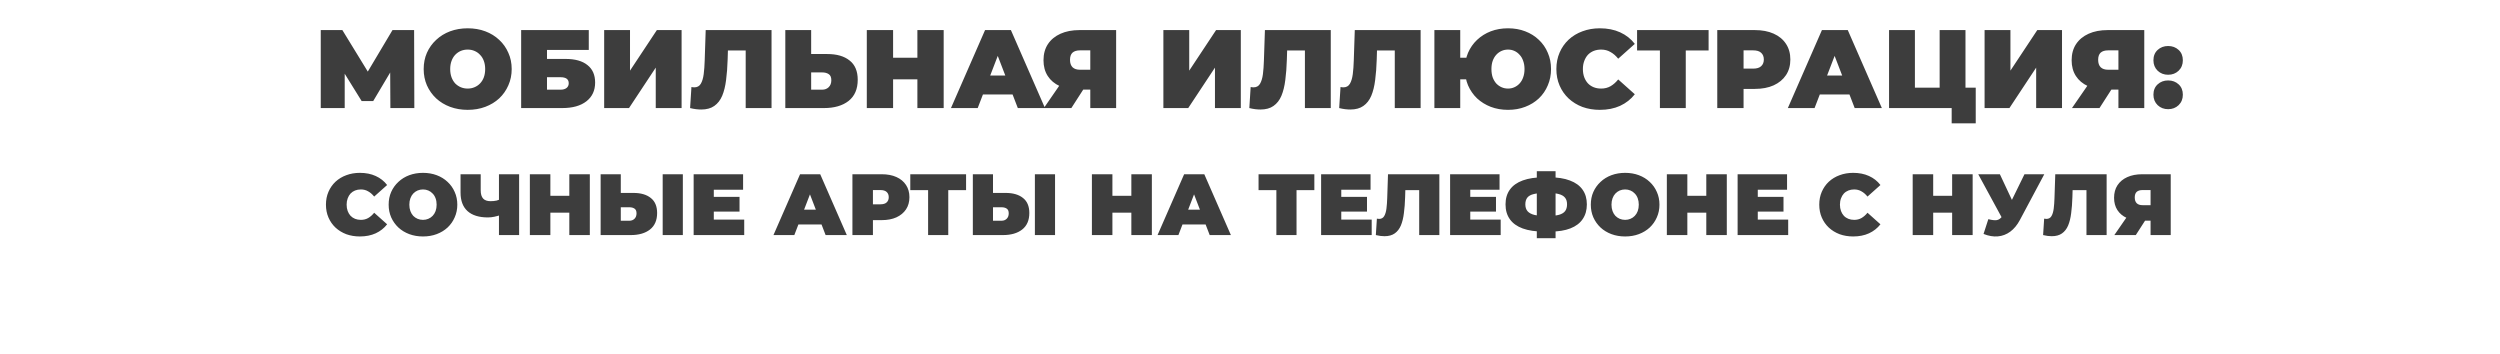
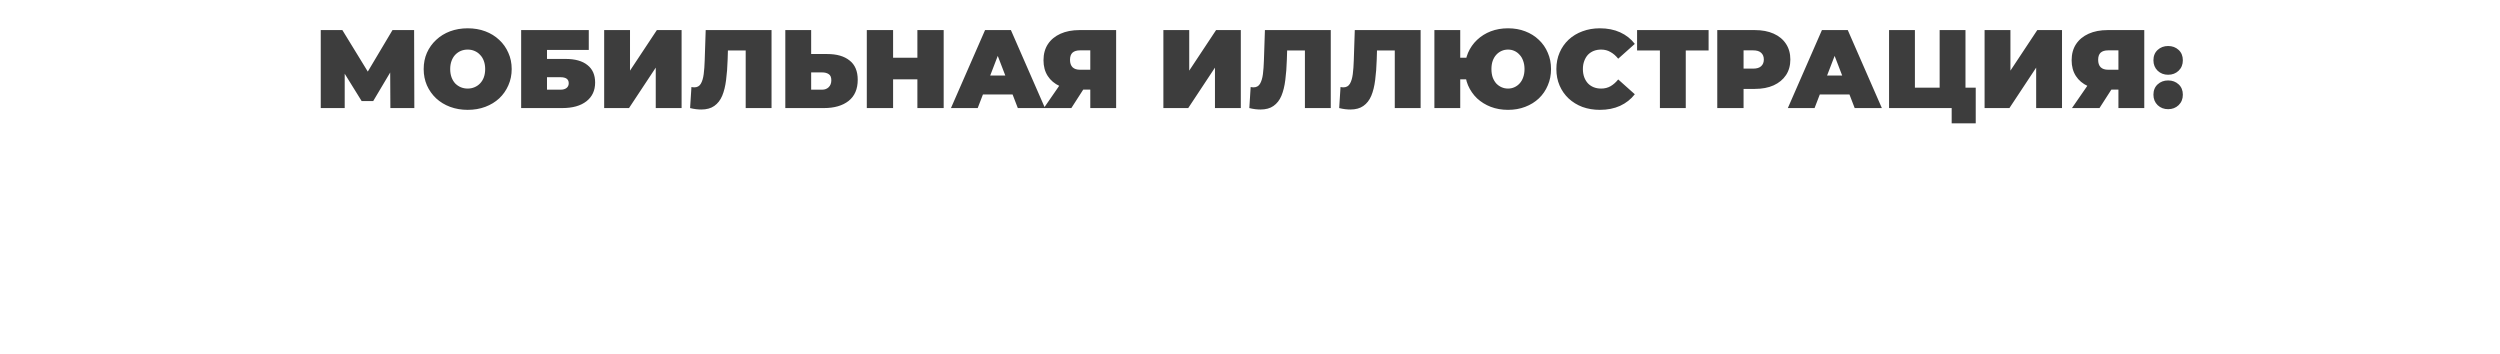
<svg xmlns="http://www.w3.org/2000/svg" width="2244" height="318" viewBox="0 0 2244 318" fill="none">
-   <path d="M322.99 212.248C318.622 212.248 314.566 211.572 310.822 210.22C307.13 208.816 303.906 206.84 301.15 204.292C298.446 201.744 296.34 198.728 294.832 195.244C293.324 191.76 292.57 187.912 292.57 183.7C292.57 179.488 293.324 175.64 294.832 172.156C296.34 168.672 298.446 165.656 301.15 163.108C303.906 160.56 307.13 158.61 310.822 157.258C314.566 155.854 318.622 155.152 322.99 155.152C328.346 155.152 333.078 156.088 337.186 157.96C341.346 159.832 344.778 162.536 347.482 166.072L335.86 176.446C334.248 174.418 332.454 172.858 330.478 171.766C328.554 170.622 326.37 170.05 323.926 170.05C322.002 170.05 320.26 170.362 318.7 170.986C317.14 171.61 315.788 172.52 314.644 173.716C313.552 174.912 312.694 176.368 312.07 178.084C311.446 179.748 311.134 181.62 311.134 183.7C311.134 185.78 311.446 187.678 312.07 189.394C312.694 191.058 313.552 192.488 314.644 193.684C315.788 194.88 317.14 195.79 318.7 196.414C320.26 197.038 322.002 197.35 323.926 197.35C326.37 197.35 328.554 196.804 330.478 195.712C332.454 194.568 334.248 192.982 335.86 190.954L347.482 201.328C344.778 204.812 341.346 207.516 337.186 209.44C333.078 211.312 328.346 212.248 322.99 212.248ZM379.669 212.248C375.249 212.248 371.141 211.546 367.345 210.142C363.601 208.738 360.351 206.762 357.595 204.214C354.839 201.614 352.681 198.572 351.121 195.088C349.613 191.604 348.859 187.808 348.859 183.7C348.859 179.54 349.613 175.744 351.121 172.312C352.681 168.828 354.839 165.812 357.595 163.264C360.351 160.664 363.601 158.662 367.345 157.258C371.141 155.854 375.249 155.152 379.669 155.152C384.141 155.152 388.249 155.854 391.993 157.258C395.737 158.662 398.987 160.664 401.743 163.264C404.499 165.812 406.631 168.828 408.139 172.312C409.699 175.744 410.479 179.54 410.479 183.7C410.479 187.808 409.699 191.604 408.139 195.088C406.631 198.572 404.499 201.614 401.743 204.214C398.987 206.762 395.737 208.738 391.993 210.142C388.249 211.546 384.141 212.248 379.669 212.248ZM379.669 197.35C381.385 197.35 382.971 197.038 384.427 196.414C385.935 195.79 387.235 194.906 388.327 193.762C389.471 192.566 390.355 191.136 390.979 189.472C391.603 187.756 391.915 185.832 391.915 183.7C391.915 181.568 391.603 179.67 390.979 178.006C390.355 176.29 389.471 174.86 388.327 173.716C387.235 172.52 385.935 171.61 384.427 170.986C382.971 170.362 381.385 170.05 379.669 170.05C377.953 170.05 376.341 170.362 374.833 170.986C373.377 171.61 372.077 172.52 370.933 173.716C369.841 174.86 368.983 176.29 368.359 178.006C367.735 179.67 367.423 181.568 367.423 183.7C367.423 185.832 367.735 187.756 368.359 189.472C368.983 191.136 369.841 192.566 370.933 193.762C372.077 194.906 373.377 195.79 374.833 196.414C376.341 197.038 377.953 197.35 379.669 197.35ZM450.282 192.67C447.942 193.502 445.758 194.126 443.73 194.542C441.754 194.958 439.83 195.166 437.958 195.166C429.95 195.166 423.84 193.268 419.628 189.472C415.468 185.676 413.388 180.138 413.388 172.858V156.4H431.484V170.83C431.484 174.158 432.212 176.628 433.668 178.24C435.124 179.8 437.334 180.58 440.298 180.58C442.326 180.58 444.146 180.398 445.758 180.034C447.37 179.618 448.722 179.046 449.814 178.318L450.282 192.67ZM447.864 211V156.4H465.96V211H447.864ZM511.017 156.4H529.425V211H511.017V156.4ZM494.013 211H475.605V156.4H494.013V211ZM512.265 190.876H492.765V175.744H512.265V190.876ZM568.538 173.17C575.194 173.17 580.394 174.678 584.138 177.694C587.934 180.658 589.832 185.156 589.832 191.188C589.832 197.688 587.7 202.628 583.436 206.008C579.172 209.336 573.426 211 566.198 211H539.132V156.4H557.228V173.17H568.538ZM564.95 198.13C566.77 198.13 568.278 197.558 569.474 196.414C570.722 195.218 571.346 193.58 571.346 191.5C571.346 189.42 570.722 187.99 569.474 187.21C568.278 186.43 566.77 186.04 564.95 186.04H557.228V198.13H564.95ZM594.824 211V156.4H612.92V211H594.824ZM639.464 176.68H663.8V189.94H639.464V176.68ZM640.712 197.116H668.012V211H622.616V156.4H666.998V170.284H640.712V197.116ZM694.262 211L718.13 156.4H736.226L760.094 211H741.062L723.434 165.136H730.61L712.982 211H694.262ZM708.458 201.484L713.138 188.224H738.254L742.934 201.484H708.458ZM765.134 211V156.4H791.42C796.516 156.4 800.91 157.232 804.602 158.896C808.346 160.56 811.232 162.952 813.26 166.072C815.288 169.14 816.302 172.78 816.302 176.992C816.302 181.204 815.288 184.844 813.26 187.912C811.232 190.98 808.346 193.372 804.602 195.088C800.91 196.752 796.516 197.584 791.42 197.584H775.352L783.542 189.706V211H765.134ZM783.542 191.734L775.352 183.388H790.25C792.798 183.388 794.67 182.816 795.866 181.672C797.114 180.528 797.738 178.968 797.738 176.992C797.738 175.016 797.114 173.456 795.866 172.312C794.67 171.168 792.798 170.596 790.25 170.596H775.352L783.542 162.25V191.734ZM833.065 211V166.696L837.043 170.674H817.075V156.4H867.151V170.674H847.183L851.161 166.696V211H833.065ZM902.628 173.17C909.284 173.17 914.484 174.678 918.228 177.694C922.024 180.658 923.922 185.156 923.922 191.188C923.922 197.688 921.79 202.628 917.526 206.008C913.262 209.336 907.516 211 900.288 211H873.222V156.4H891.318V173.17H902.628ZM899.04 198.13C900.86 198.13 902.368 197.558 903.564 196.414C904.812 195.218 905.436 193.58 905.436 191.5C905.436 189.42 904.812 187.99 903.564 187.21C902.368 186.43 900.86 186.04 899.04 186.04H891.318V198.13H899.04ZM928.914 211V156.4H947.01V211H928.914ZM1015.5 156.4H1033.91V211H1015.5V156.4ZM998.499 211H980.091V156.4H998.499V211ZM1016.75 190.876H997.251V175.744H1016.75V190.876ZM1039.02 211L1062.88 156.4H1080.98L1104.85 211H1085.82L1068.19 165.136H1075.36L1057.74 211H1039.02ZM1053.21 201.484L1057.89 188.224H1083.01L1087.69 201.484H1053.21ZM1145.67 211V166.696L1149.65 170.674H1129.68V156.4H1179.76V170.674H1159.79L1163.77 166.696V211H1145.67ZM1202.68 176.68H1227.02V189.94H1202.68V176.68ZM1203.93 197.116H1231.23V211H1185.83V156.4H1230.21V170.284H1203.93V197.116ZM1242.75 212.014C1241.61 212.014 1240.38 211.936 1239.08 211.78C1237.78 211.624 1236.41 211.364 1234.95 211L1235.89 196.258C1236.61 196.414 1237.29 196.492 1237.91 196.492C1239.94 196.492 1241.45 195.66 1242.44 193.996C1243.43 192.332 1244.1 190.096 1244.47 187.288C1244.83 184.428 1245.06 181.23 1245.17 177.694L1245.87 156.4H1291.97V211H1273.87V166.774L1277.85 170.674H1257.96L1261.55 166.54L1261.24 176.992C1261.08 182.244 1260.72 187.028 1260.14 191.344C1259.62 195.608 1258.71 199.3 1257.41 202.42C1256.11 205.488 1254.27 207.854 1251.88 209.518C1249.54 211.182 1246.49 212.014 1242.75 212.014ZM1318.46 176.68H1342.8V189.94H1318.46V176.68ZM1319.71 197.116H1347.01V211H1301.61V156.4H1345.99V170.284H1319.71V197.116ZM1385.83 207.88C1378.29 207.88 1371.95 206.944 1366.8 205.072C1361.7 203.2 1357.86 200.444 1355.26 196.804C1352.66 193.164 1351.36 188.718 1351.36 183.466C1351.36 178.214 1352.66 173.794 1355.26 170.206C1357.86 166.566 1361.73 163.81 1366.88 161.938C1372.03 160.066 1378.37 159.13 1385.91 159.13C1386.01 159.13 1386.43 159.13 1387.16 159.13C1387.89 159.13 1388.61 159.13 1389.34 159.13C1390.07 159.13 1390.46 159.13 1390.51 159.13C1397.95 159.13 1404.16 160.092 1409.15 162.016C1414.2 163.888 1417.99 166.644 1420.54 170.284C1423.09 173.872 1424.36 178.266 1424.36 183.466C1424.36 188.614 1423.12 193.008 1420.62 196.648C1418.18 200.288 1414.51 203.07 1409.62 204.994C1404.73 206.918 1398.68 207.88 1391.45 207.88C1391.29 207.88 1390.77 207.88 1389.89 207.88C1389.06 207.88 1388.22 207.88 1387.39 207.88C1386.56 207.88 1386.04 207.88 1385.83 207.88ZM1387.47 193.84C1387.63 193.84 1387.91 193.84 1388.33 193.84C1388.74 193.84 1389.03 193.84 1389.19 193.84C1393.4 193.84 1396.78 193.502 1399.33 192.826C1401.87 192.098 1403.72 190.98 1404.86 189.472C1406.01 187.912 1406.58 185.884 1406.58 183.388C1406.58 180.892 1405.98 178.916 1404.79 177.46C1403.59 175.952 1401.72 174.86 1399.17 174.184C1396.67 173.508 1393.42 173.17 1389.42 173.17C1389.21 173.17 1388.9 173.17 1388.48 173.17C1388.07 173.17 1387.73 173.17 1387.47 173.17C1383 173.17 1379.41 173.508 1376.71 174.184C1374.05 174.808 1372.13 175.874 1370.93 177.382C1369.74 178.89 1369.14 180.918 1369.14 183.466C1369.14 186.014 1369.82 188.068 1371.17 189.628C1372.52 191.136 1374.55 192.228 1377.25 192.904C1380.01 193.528 1383.41 193.84 1387.47 193.84ZM1379.44 213.808V153.67H1396.28V213.808H1379.44ZM1458.72 212.248C1454.3 212.248 1450.19 211.546 1446.4 210.142C1442.65 208.738 1439.4 206.762 1436.65 204.214C1433.89 201.614 1431.73 198.572 1430.17 195.088C1428.66 191.604 1427.91 187.808 1427.91 183.7C1427.91 179.54 1428.66 175.744 1430.17 172.312C1431.73 168.828 1433.89 165.812 1436.65 163.264C1439.4 160.664 1442.65 158.662 1446.4 157.258C1450.19 155.854 1454.3 155.152 1458.72 155.152C1463.19 155.152 1467.3 155.854 1471.04 157.258C1474.79 158.662 1478.04 160.664 1480.79 163.264C1483.55 165.812 1485.68 168.828 1487.19 172.312C1488.75 175.744 1489.53 179.54 1489.53 183.7C1489.53 187.808 1488.75 191.604 1487.19 195.088C1485.68 198.572 1483.55 201.614 1480.79 204.214C1478.04 206.762 1474.79 208.738 1471.04 210.142C1467.3 211.546 1463.19 212.248 1458.72 212.248ZM1458.72 197.35C1460.44 197.35 1462.02 197.038 1463.48 196.414C1464.99 195.79 1466.29 194.906 1467.38 193.762C1468.52 192.566 1469.41 191.136 1470.03 189.472C1470.65 187.756 1470.97 185.832 1470.97 183.7C1470.97 181.568 1470.65 179.67 1470.03 178.006C1469.41 176.29 1468.52 174.86 1467.38 173.716C1466.29 172.52 1464.99 171.61 1463.48 170.986C1462.02 170.362 1460.44 170.05 1458.72 170.05C1457 170.05 1455.39 170.362 1453.88 170.986C1452.43 171.61 1451.13 172.52 1449.98 173.716C1448.89 174.86 1448.03 176.29 1447.41 178.006C1446.79 179.67 1446.47 181.568 1446.47 183.7C1446.47 185.832 1446.79 187.756 1447.41 189.472C1448.03 191.136 1448.89 192.566 1449.98 193.762C1451.13 194.906 1452.43 195.79 1453.88 196.414C1455.39 197.038 1457 197.35 1458.72 197.35ZM1531.57 156.4H1549.98V211H1531.57V156.4ZM1514.56 211H1496.16V156.4H1514.56V211ZM1532.82 190.876H1513.32V175.744H1532.82V190.876ZM1576.53 176.68H1600.87V189.94H1576.53V176.68ZM1577.78 197.116H1605.08V211H1559.68V156.4H1604.06V170.284H1577.78V197.116ZM1663.39 212.248C1659.02 212.248 1654.96 211.572 1651.22 210.22C1647.53 208.816 1644.3 206.84 1641.55 204.292C1638.84 201.744 1636.74 198.728 1635.23 195.244C1633.72 191.76 1632.97 187.912 1632.97 183.7C1632.97 179.488 1633.72 175.64 1635.23 172.156C1636.74 168.672 1638.84 165.656 1641.55 163.108C1644.3 160.56 1647.53 158.61 1651.22 157.258C1654.96 155.854 1659.02 155.152 1663.39 155.152C1668.74 155.152 1673.47 156.088 1677.58 157.96C1681.74 159.832 1685.17 162.536 1687.88 166.072L1676.26 176.446C1674.64 174.418 1672.85 172.858 1670.87 171.766C1668.95 170.622 1666.77 170.05 1664.32 170.05C1662.4 170.05 1660.66 170.362 1659.1 170.986C1657.54 171.61 1656.18 172.52 1655.04 173.716C1653.95 174.912 1653.09 176.368 1652.47 178.084C1651.84 179.748 1651.53 181.62 1651.53 183.7C1651.53 185.78 1651.84 187.678 1652.47 189.394C1653.09 191.058 1653.95 192.488 1655.04 193.684C1656.18 194.88 1657.54 195.79 1659.1 196.414C1660.66 197.038 1662.4 197.35 1664.32 197.35C1666.77 197.35 1668.95 196.804 1670.87 195.712C1672.85 194.568 1674.64 192.982 1676.26 190.954L1687.88 201.328C1685.17 204.812 1681.74 207.516 1677.58 209.44C1673.47 211.312 1668.74 212.248 1663.39 212.248ZM1752.24 156.4H1770.65V211H1752.24V156.4ZM1735.23 211H1716.83V156.4H1735.23V211ZM1753.49 190.876H1733.99V175.744H1753.49V190.876ZM1784.72 196.726C1787.94 197.558 1790.47 197.844 1792.29 197.584C1794.11 197.272 1795.72 196.154 1797.12 194.23L1799.77 190.486L1801.33 188.77L1817.17 156.4H1834.95L1813.03 197.506C1810.64 201.978 1807.76 205.462 1804.38 207.958C1801.05 210.402 1797.36 211.806 1793.3 212.17C1789.24 212.534 1784.95 211.806 1780.43 209.986L1784.72 196.726ZM1801.1 203.2L1775.67 156.4H1795.09L1811.08 190.486L1801.1 203.2ZM1841.69 212.014C1840.55 212.014 1839.32 211.936 1838.02 211.78C1836.72 211.624 1835.35 211.364 1833.89 211L1834.83 196.258C1835.55 196.414 1836.23 196.492 1836.85 196.492C1838.88 196.492 1840.39 195.66 1841.38 193.996C1842.37 192.332 1843.04 190.096 1843.41 187.288C1843.77 184.428 1844 181.23 1844.11 177.694L1844.81 156.4H1890.91V211H1872.81V166.774L1876.79 170.674H1856.9L1860.49 166.54L1860.18 176.992C1860.02 182.244 1859.66 187.028 1859.08 191.344C1858.56 195.608 1857.65 199.3 1856.35 202.42C1855.05 205.488 1853.21 207.854 1850.82 209.518C1848.48 211.182 1845.43 212.014 1841.69 212.014ZM1930.35 211V194.386L1934.64 198.052H1922.08C1917.04 198.052 1912.67 197.246 1908.98 195.634C1905.34 193.97 1902.53 191.604 1900.55 188.536C1898.58 185.468 1897.59 181.802 1897.59 177.538C1897.59 173.17 1898.6 169.426 1900.63 166.306C1902.71 163.134 1905.65 160.69 1909.44 158.974C1913.24 157.258 1917.71 156.4 1922.86 156.4H1948.44V211H1930.35ZM1897.82 211L1911.55 191.11H1929.88L1917.09 211H1897.82ZM1930.35 188.614V166.15L1934.64 170.596H1923.17C1920.83 170.596 1919.06 171.142 1917.87 172.234C1916.72 173.326 1916.15 174.99 1916.15 177.226C1916.15 179.514 1916.75 181.256 1917.95 182.452C1919.14 183.596 1920.88 184.168 1923.17 184.168H1934.64L1930.35 188.614Z" fill="#3D3D3D" />
  <path d="M287.905 97V27H307.305L335.305 72.7H325.105L352.305 27H371.705L371.905 97H350.405L350.205 59.4H353.605L335.005 90.7H324.605L305.205 59.4H309.405V97H287.905ZM419.794 98.6C414.127 98.6 408.861 97.7 403.994 95.9C399.194 94.1 395.027 91.567 391.494 88.3C387.961 84.967 385.194 81.067 383.194 76.6C381.261 72.133 380.294 67.267 380.294 62C380.294 56.667 381.261 51.8 383.194 47.4C385.194 42.933 387.961 39.067 391.494 35.8C395.027 32.467 399.194 29.9 403.994 28.1C408.861 26.3 414.127 25.4 419.794 25.4C425.527 25.4 430.794 26.3 435.594 28.1C440.394 29.9 444.561 32.467 448.094 35.8C451.627 39.067 454.361 42.933 456.294 47.4C458.294 51.8 459.294 56.667 459.294 62C459.294 67.267 458.294 72.133 456.294 76.6C454.361 81.067 451.627 84.967 448.094 88.3C444.561 91.567 440.394 94.1 435.594 95.9C430.794 97.7 425.527 98.6 419.794 98.6ZM419.794 79.5C421.994 79.5 424.027 79.1 425.894 78.3C427.827 77.5 429.494 76.367 430.894 74.9C432.361 73.367 433.494 71.533 434.294 69.4C435.094 67.2 435.494 64.733 435.494 62C435.494 59.267 435.094 56.833 434.294 54.7C433.494 52.5 432.361 50.667 430.894 49.2C429.494 47.667 427.827 46.5 425.894 45.7C424.027 44.9 421.994 44.5 419.794 44.5C417.594 44.5 415.527 44.9 413.594 45.7C411.727 46.5 410.061 47.667 408.594 49.2C407.194 50.667 406.094 52.5 405.294 54.7C404.494 56.833 404.094 59.267 404.094 62C404.094 64.733 404.494 67.2 405.294 69.4C406.094 71.533 407.194 73.367 408.594 74.9C410.061 76.367 411.727 77.5 413.594 78.3C415.527 79.1 417.594 79.5 419.794 79.5ZM467.788 97V27H528.488V44.8H490.988V52.9H507.688C516.221 52.9 522.755 54.733 527.288 58.4C531.888 62 534.188 67.233 534.188 74.1C534.188 81.233 531.588 86.833 526.388 90.9C521.188 94.967 513.955 97 504.688 97H467.788ZM490.988 80.5H503.088C505.421 80.5 507.221 80 508.488 79C509.821 78 510.488 76.567 510.488 74.7C510.488 71.1 508.021 69.3 503.088 69.3H490.988V80.5ZM542.3 97V27H565.5V63.4L589.6 27H611.8V97H588.6V60.7L564.6 97H542.3ZM629.433 98.3C627.967 98.3 626.4 98.2 624.733 98C623.067 97.8 621.3 97.467 619.433 97L620.633 78.1C621.567 78.3 622.433 78.4 623.233 78.4C625.833 78.4 627.767 77.333 629.033 75.2C630.3 73.067 631.167 70.2 631.633 66.6C632.1 62.933 632.4 58.833 632.533 54.3L633.433 27H692.533V97H669.333V40.3L674.433 45.3H648.933L653.533 40L653.133 53.4C652.933 60.133 652.467 66.267 651.733 71.8C651.067 77.267 649.9 82 648.233 86C646.567 89.933 644.2 92.967 641.133 95.1C638.133 97.233 634.233 98.3 629.433 98.3ZM742.597 48.5C751.131 48.5 757.797 50.433 762.597 54.3C767.464 58.1 769.897 63.867 769.897 71.6C769.897 79.933 767.164 86.267 761.697 90.6C756.231 94.867 748.864 97 739.597 97H704.897V27H728.097V48.5H742.597ZM737.997 80.5C740.331 80.5 742.264 79.767 743.797 78.3C745.397 76.767 746.197 74.667 746.197 72C746.197 69.333 745.397 67.5 743.797 66.5C742.264 65.5 740.331 65 737.997 65H728.097V80.5H737.997ZM823.442 27H847.042V97H823.442V27ZM801.642 97H778.042V27H801.642V97ZM825.042 71.2H800.042V51.8H825.042V71.2ZM853.587 97L884.187 27H907.387L937.987 97H913.587L890.987 38.2H900.187L877.587 97H853.587ZM871.787 84.8L877.787 67.8H909.987L915.987 84.8H871.787ZM978.644 97V75.7L984.144 80.4H968.044C961.577 80.4 955.977 79.367 951.244 77.3C946.577 75.167 942.977 72.133 940.444 68.2C937.911 64.267 936.644 59.567 936.644 54.1C936.644 48.5 937.944 43.7 940.544 39.7C943.211 35.633 946.977 32.5 951.844 30.3C956.711 28.1 962.444 27 969.044 27H1001.84V97H978.644ZM936.944 97L954.544 71.5H978.044L961.644 97H936.944ZM978.644 68.3V39.5L984.144 45.2H969.444C966.444 45.2 964.177 45.9 962.644 47.3C961.177 48.7 960.444 50.833 960.444 53.7C960.444 56.633 961.211 58.867 962.744 60.4C964.277 61.867 966.511 62.6 969.444 62.6H984.144L978.644 68.3ZM1044.25 97V27H1067.45V63.4L1091.55 27H1113.75V97H1090.55V60.7L1066.55 97H1044.25ZM1131.39 98.3C1129.92 98.3 1128.35 98.2 1126.69 98C1125.02 97.8 1123.25 97.467 1121.39 97L1122.59 78.1C1123.52 78.3 1124.39 78.4 1125.19 78.4C1127.79 78.4 1129.72 77.333 1130.99 75.2C1132.25 73.067 1133.12 70.2 1133.59 66.6C1134.05 62.933 1134.35 58.833 1134.49 54.3L1135.39 27H1194.49V97H1171.29V40.3L1176.39 45.3H1150.89L1155.49 40L1155.09 53.4C1154.89 60.133 1154.42 66.267 1153.69 71.8C1153.02 77.267 1151.85 82 1150.19 86C1148.52 89.933 1146.15 92.967 1143.09 95.1C1140.09 97.233 1136.19 98.3 1131.39 98.3ZM1212.05 98.3C1210.58 98.3 1209.02 98.2 1207.35 98C1205.68 97.8 1203.92 97.467 1202.05 97L1203.25 78.1C1204.18 78.3 1205.05 78.4 1205.85 78.4C1208.45 78.4 1210.38 77.333 1211.65 75.2C1212.92 73.067 1213.78 70.2 1214.25 66.6C1214.72 62.933 1215.02 58.833 1215.15 54.3L1216.05 27H1275.15V97H1251.95V40.3L1257.05 45.3H1231.55L1236.15 40L1235.75 53.4C1235.55 60.133 1235.08 66.267 1234.35 71.8C1233.68 77.267 1232.52 82 1230.85 86C1229.18 89.933 1226.82 92.967 1223.75 95.1C1220.75 97.233 1216.85 98.3 1212.05 98.3ZM1287.51 97V27H1310.71V51.8H1328.81V71.2H1310.71V97H1287.51ZM1353.61 98.6C1348.01 98.6 1342.85 97.7 1338.11 95.9C1333.45 94.1 1329.35 91.567 1325.81 88.3C1322.35 84.967 1319.65 81.067 1317.71 76.6C1315.85 72.133 1314.91 67.267 1314.91 62C1314.91 56.667 1315.85 51.8 1317.71 47.4C1319.65 42.933 1322.35 39.067 1325.81 35.8C1329.35 32.467 1333.45 29.9 1338.11 28.1C1342.85 26.3 1348.01 25.4 1353.61 25.4C1359.21 25.4 1364.35 26.3 1369.01 28.1C1373.75 29.9 1377.85 32.467 1381.31 35.8C1384.78 39.067 1387.45 42.933 1389.31 47.4C1391.25 51.8 1392.21 56.667 1392.21 62C1392.21 67.267 1391.25 72.133 1389.31 76.6C1387.45 81.067 1384.78 84.967 1381.31 88.3C1377.85 91.567 1373.75 94.1 1369.01 95.9C1364.35 97.7 1359.21 98.6 1353.61 98.6ZM1353.61 79.5C1355.68 79.5 1357.58 79.1 1359.31 78.3C1361.11 77.5 1362.68 76.367 1364.01 74.9C1365.41 73.367 1366.48 71.533 1367.21 69.4C1368.01 67.2 1368.41 64.733 1368.41 62C1368.41 59.267 1368.01 56.833 1367.21 54.7C1366.48 52.5 1365.41 50.667 1364.01 49.2C1362.68 47.667 1361.11 46.5 1359.31 45.7C1357.58 44.9 1355.68 44.5 1353.61 44.5C1351.55 44.5 1349.61 44.9 1347.81 45.7C1346.01 46.5 1344.41 47.667 1343.01 49.2C1341.68 50.667 1340.61 52.5 1339.81 54.7C1339.08 56.833 1338.71 59.267 1338.71 62C1338.71 64.733 1339.08 67.2 1339.81 69.4C1340.61 71.533 1341.68 73.367 1343.01 74.9C1344.41 76.367 1346.01 77.5 1347.81 78.3C1349.61 79.1 1351.55 79.5 1353.61 79.5ZM1436 98.6C1430.4 98.6 1425.2 97.733 1420.4 96C1415.66 94.2 1411.53 91.667 1408 88.4C1404.53 85.133 1401.83 81.267 1399.9 76.8C1397.96 72.333 1397 67.4 1397 62C1397 56.6 1397.96 51.667 1399.9 47.2C1401.83 42.733 1404.53 38.867 1408 35.6C1411.53 32.333 1415.66 29.833 1420.4 28.1C1425.2 26.3 1430.4 25.4 1436 25.4C1442.86 25.4 1448.93 26.6 1454.2 29C1459.53 31.4 1463.93 34.867 1467.4 39.4L1452.5 52.7C1450.43 50.1 1448.13 48.1 1445.6 46.7C1443.13 45.233 1440.33 44.5 1437.2 44.5C1434.73 44.5 1432.5 44.9 1430.5 45.7C1428.5 46.5 1426.76 47.667 1425.3 49.2C1423.9 50.733 1422.8 52.6 1422 54.8C1421.2 56.933 1420.8 59.333 1420.8 62C1420.8 64.667 1421.2 67.1 1422 69.3C1422.8 71.433 1423.9 73.267 1425.3 74.8C1426.76 76.333 1428.5 77.5 1430.5 78.3C1432.5 79.1 1434.73 79.5 1437.2 79.5C1440.33 79.5 1443.13 78.8 1445.6 77.4C1448.13 75.933 1450.43 73.9 1452.5 71.3L1467.4 84.6C1463.93 89.067 1459.53 92.533 1454.2 95C1448.93 97.4 1442.86 98.6 1436 98.6ZM1489.94 97V40.2L1495.04 45.3H1469.44V27H1533.64V45.3H1508.04L1513.14 40.2V97H1489.94ZM1541.42 97V27H1575.12C1581.65 27 1587.29 28.067 1592.02 30.2C1596.82 32.333 1600.52 35.4 1603.12 39.4C1605.72 43.333 1607.02 48 1607.02 53.4C1607.02 58.8 1605.72 63.467 1603.12 67.4C1600.52 71.333 1596.82 74.4 1592.02 76.6C1587.29 78.733 1581.65 79.8 1575.12 79.8H1554.52L1565.02 69.7V97H1541.42ZM1565.02 72.3L1554.52 61.6H1573.62C1576.89 61.6 1579.29 60.867 1580.82 59.4C1582.42 57.933 1583.22 55.933 1583.22 53.4C1583.22 50.867 1582.42 48.867 1580.82 47.4C1579.29 45.933 1576.89 45.2 1573.62 45.2H1554.52L1565.02 34.5V72.3ZM1604.76 97L1635.36 27H1658.56L1689.16 97H1664.76L1642.16 38.2H1651.36L1628.76 97H1604.76ZM1622.96 84.8L1628.96 67.8H1661.16L1667.16 84.8H1622.96ZM1695.62 97V27H1718.82V78.7H1741.02V27H1764.22V97H1695.62ZM1751.82 110.7V91.9L1756.72 97H1741.02V78.7H1773.42V110.7H1751.82ZM1781.36 97V27H1804.56V63.4L1828.66 27H1850.86V97H1827.66V60.7L1803.66 97H1781.36ZM1901.5 97V75.7L1907 80.4H1890.9C1884.43 80.4 1878.83 79.367 1874.1 77.3C1869.43 75.167 1865.83 72.133 1863.3 68.2C1860.76 64.267 1859.5 59.567 1859.5 54.1C1859.5 48.5 1860.8 43.7 1863.4 39.7C1866.06 35.633 1869.83 32.5 1874.7 30.3C1879.56 28.1 1885.3 27 1891.9 27H1924.7V97H1901.5ZM1859.8 97L1877.4 71.5H1900.9L1884.5 97H1859.8ZM1901.5 68.3V39.5L1907 45.2H1892.3C1889.3 45.2 1887.03 45.9 1885.5 47.3C1884.03 48.7 1883.3 50.833 1883.3 53.7C1883.3 56.633 1884.06 58.867 1885.6 60.4C1887.13 61.867 1889.36 62.6 1892.3 62.6H1907L1901.5 68.3ZM1946.12 67.1C1942.39 67.1 1939.26 65.9 1936.72 63.5C1934.19 61.033 1932.92 57.9 1932.92 54.1C1932.92 50.233 1934.19 47.133 1936.72 44.8C1939.26 42.467 1942.39 41.3 1946.12 41.3C1949.86 41.3 1952.99 42.467 1955.52 44.8C1958.06 47.133 1959.32 50.233 1959.32 54.1C1959.32 57.9 1958.06 61.033 1955.52 63.5C1952.99 65.9 1949.86 67.1 1946.12 67.1ZM1946.12 98C1942.39 98 1939.26 96.8 1936.72 94.4C1934.19 91.933 1932.92 88.8 1932.92 85C1932.92 81.133 1934.19 78.033 1936.72 75.7C1939.26 73.367 1942.39 72.2 1946.12 72.2C1949.86 72.2 1952.99 73.367 1955.52 75.7C1958.06 78.033 1959.32 81.133 1959.32 85C1959.32 88.8 1958.06 91.933 1955.52 94.4C1952.99 96.8 1949.86 98 1946.12 98Z" fill="#3D3D3D" />
</svg>